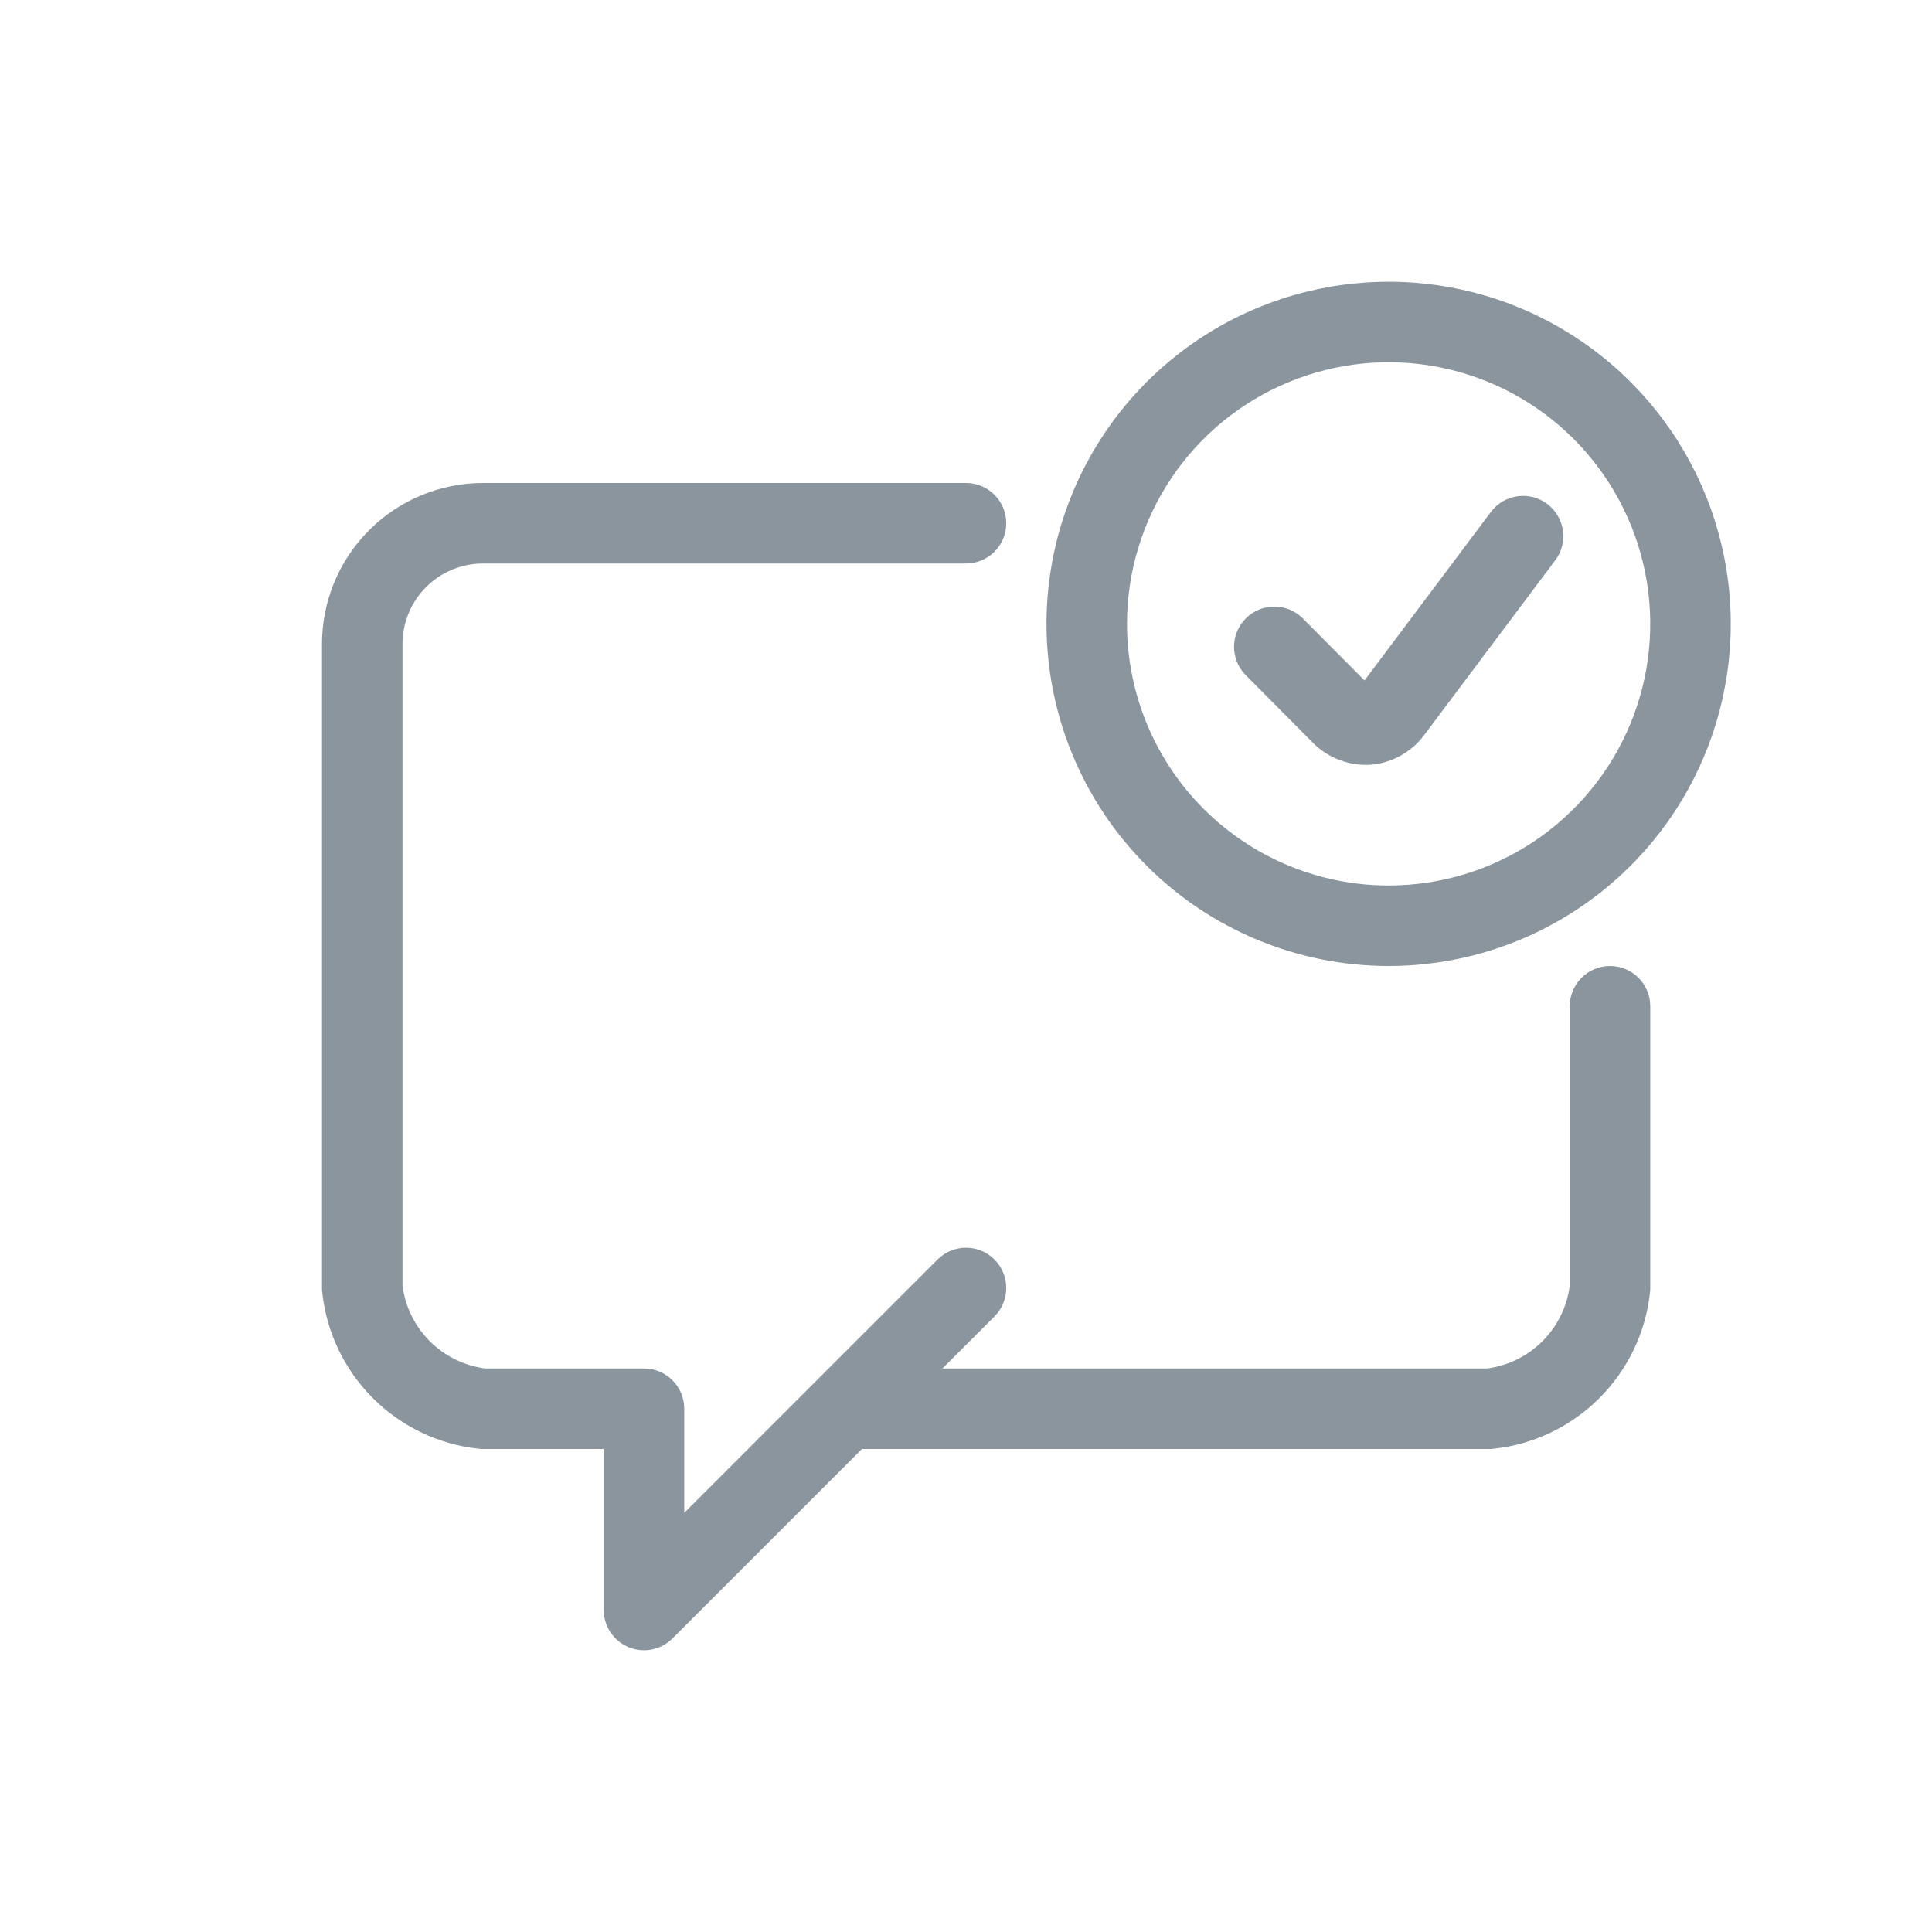
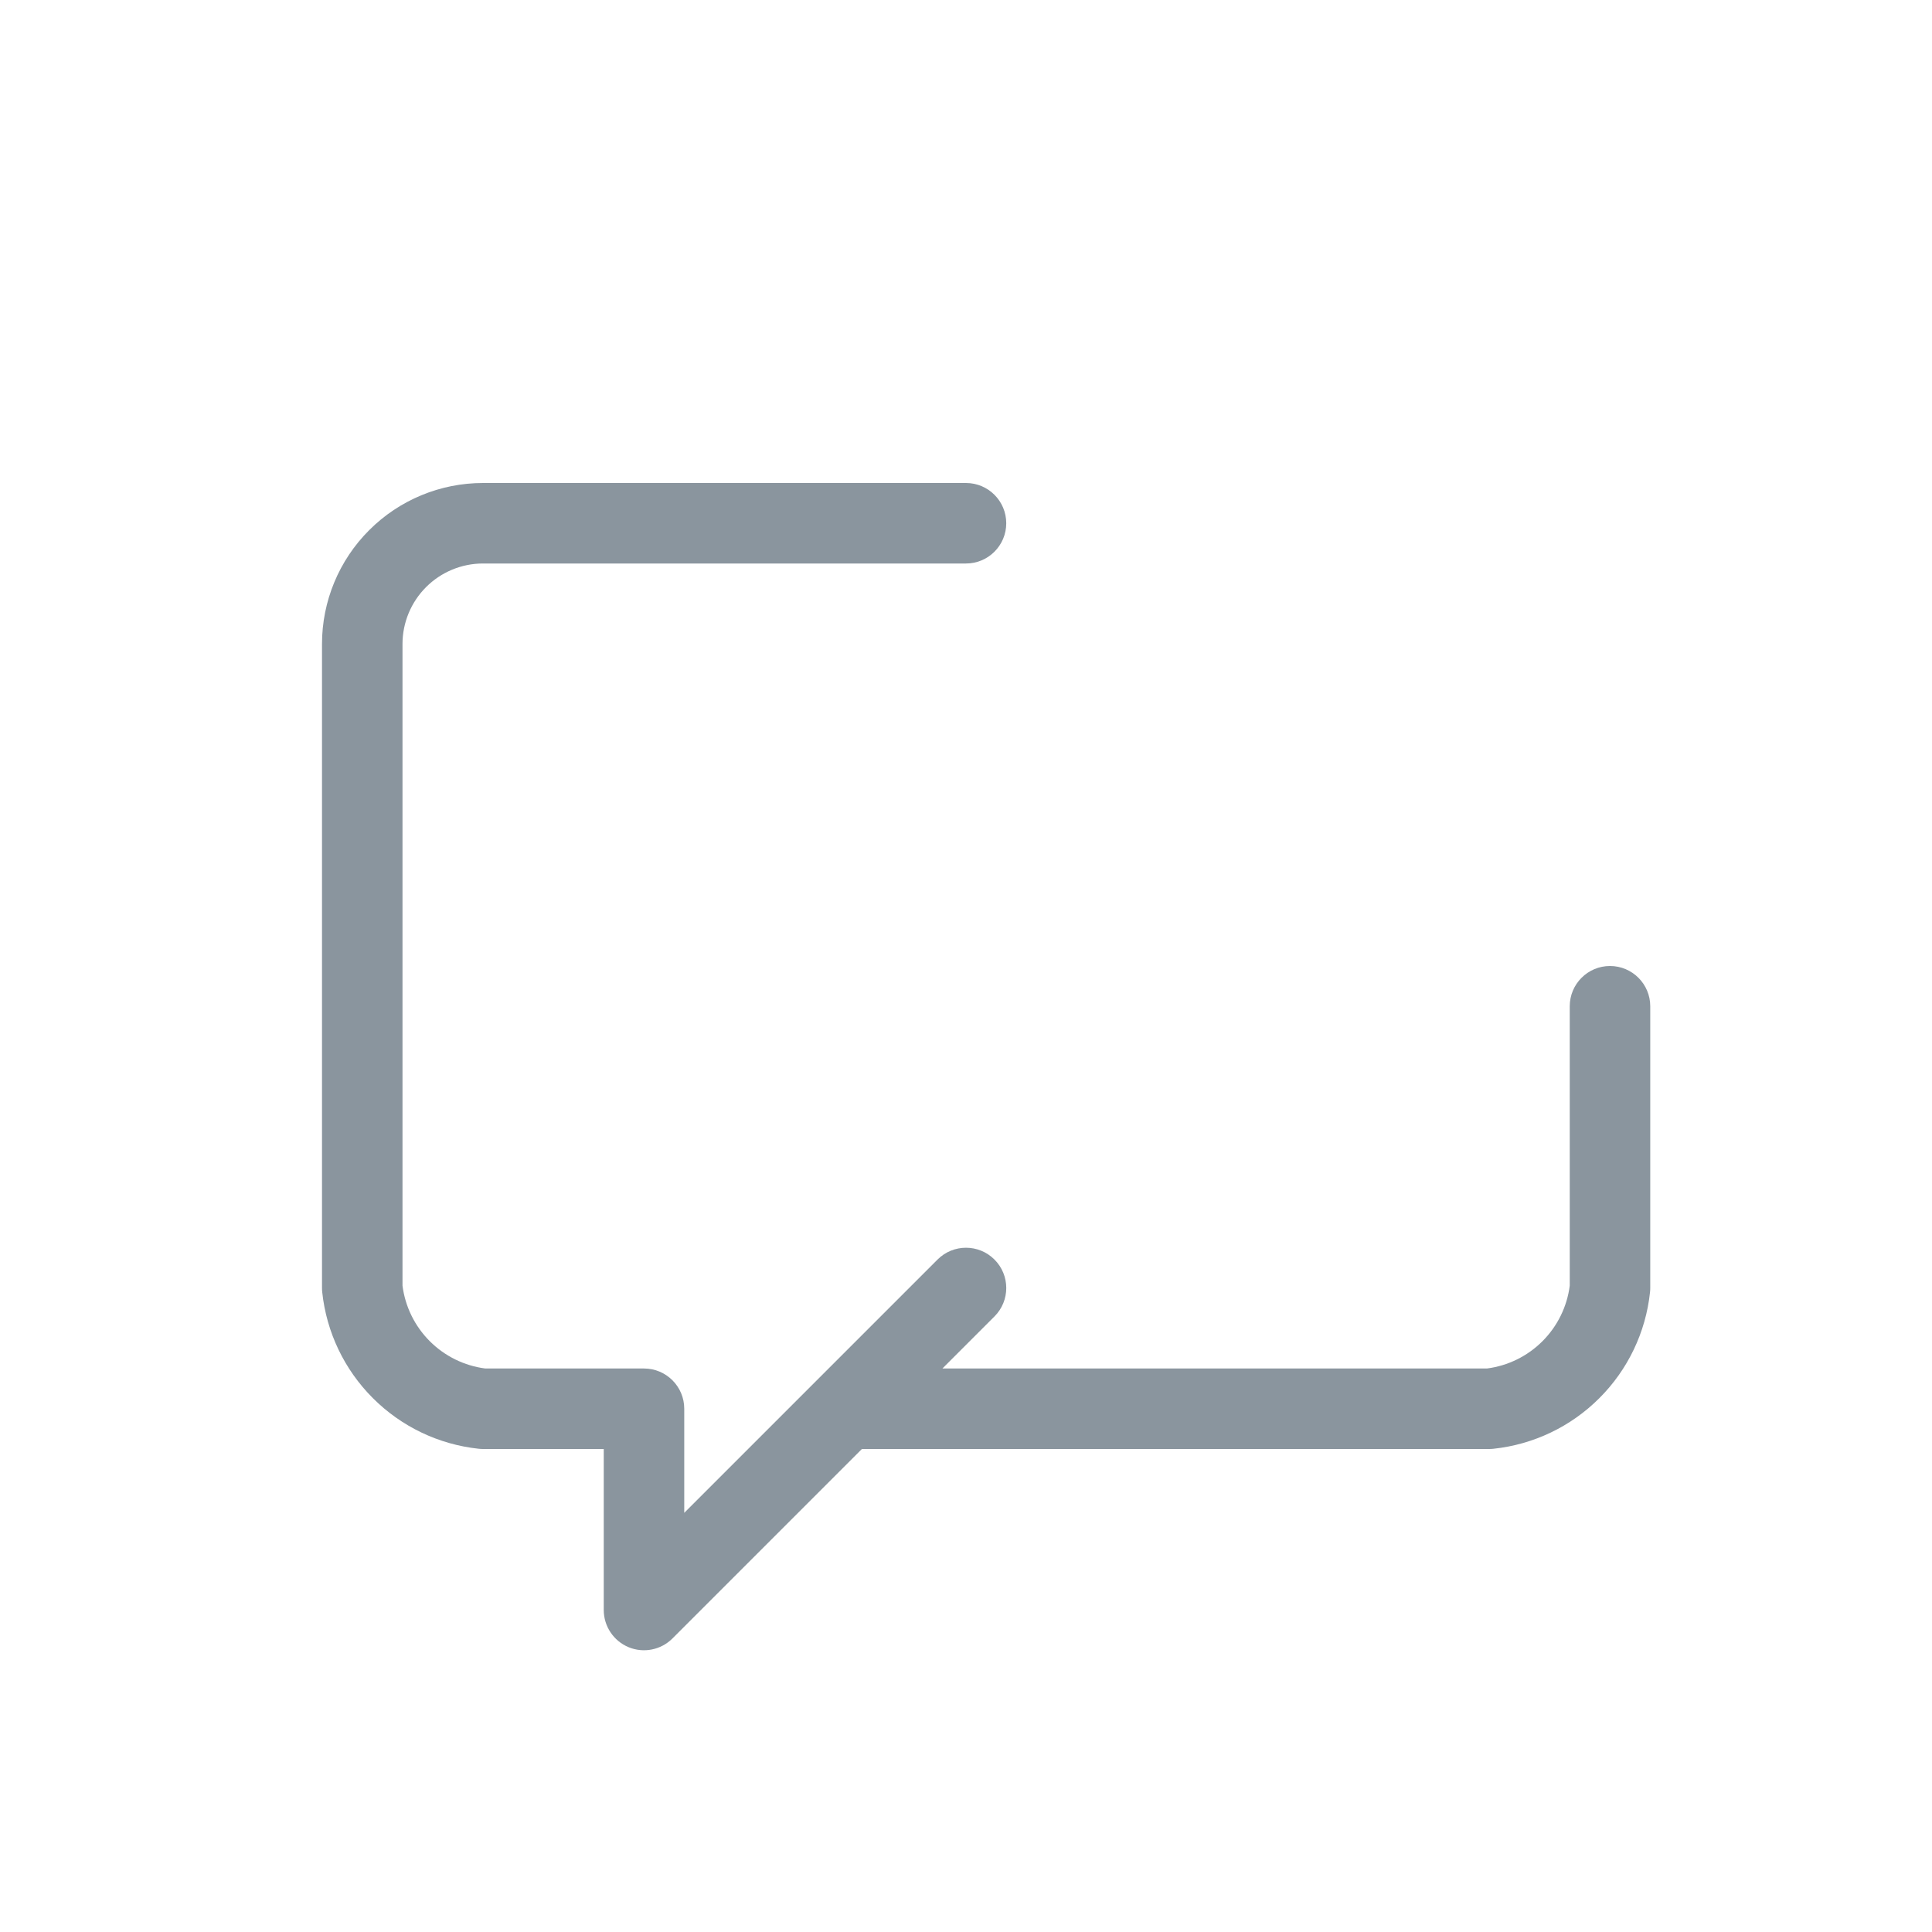
<svg xmlns="http://www.w3.org/2000/svg" viewBox="0 0 48 48" fill="none">
  <path fill-rule="evenodd" clip-rule="evenodd" d="M12 14C11.47 14 10.961 14.211 10.586 14.586C10.211 14.961 10 15.47 10 16V31.942C10.067 32.464 10.305 32.949 10.678 33.322C11.051 33.695 11.536 33.933 12.058 34H16C16.552 34 17 34.448 17 35V37.586L23.293 31.293C23.683 30.902 24.317 30.902 24.707 31.293C25.098 31.683 25.098 32.317 24.707 32.707L23.414 34H36.942C37.464 33.933 37.949 33.695 38.322 33.322C38.695 32.949 38.933 32.464 39 31.942V25C39 24.448 39.448 24 40 24C40.552 24 41 24.448 41 25V32C41 32.036 40.998 32.071 40.994 32.107C40.888 33.101 40.444 34.029 39.736 34.736C39.029 35.444 38.101 35.888 37.107 35.994C37.071 35.998 37.036 36 37 36H21.414L16.707 40.707C16.421 40.993 15.991 41.079 15.617 40.924C15.244 40.769 15 40.404 15 40V36H12C11.964 36 11.929 35.998 11.893 35.994C10.899 35.888 9.971 35.444 9.264 34.736C8.556 34.029 8.112 33.101 8.006 32.107C8.002 32.071 8 32.036 8 32V16C8 14.939 8.421 13.922 9.172 13.172C9.922 12.421 10.939 12 12 12H24C24.552 12 25 12.448 25 13C25 13.552 24.552 14 24 14H12Z" fill="#8A959E" />
-   <path fill-rule="evenodd" clip-rule="evenodd" d="M31.247 7.647C32.8 7.004 34.509 6.835 36.158 7.163C37.807 7.491 39.322 8.301 40.51 9.49C41.699 10.678 42.509 12.193 42.837 13.842C43.165 15.491 42.996 17.2 42.353 18.753C41.71 20.306 40.62 21.634 39.222 22.567C37.825 23.502 36.181 24 34.5 24C32.246 24 30.084 23.105 28.49 21.51C26.895 19.916 26 17.754 26 15.5C26 13.819 26.498 12.175 27.433 10.778C28.366 9.38 29.694 8.29 31.247 7.647ZM35.768 9.125C34.507 8.874 33.2 9.003 32.013 9.495C30.825 9.987 29.81 10.82 29.095 11.889C28.381 12.958 28 14.214 28 15.5C28 17.224 28.685 18.877 29.904 20.096C31.123 21.315 32.776 22 34.5 22C35.786 22 37.042 21.619 38.111 20.905C39.18 20.19 40.013 19.175 40.505 17.987C40.997 16.8 41.126 15.493 40.875 14.232C40.624 12.971 40.005 11.813 39.096 10.904C38.187 9.995 37.029 9.376 35.768 9.125Z" fill="#8A959E" />
-   <path fill-rule="evenodd" clip-rule="evenodd" d="M38.44 12.52C38.882 12.852 38.971 13.479 38.64 13.92L35.37 18.28L35.357 18.297C35.206 18.489 35.019 18.65 34.806 18.769C34.593 18.889 34.359 18.965 34.117 18.994C34.102 18.995 34.087 18.997 34.072 18.998C33.811 19.017 33.548 18.98 33.303 18.891C33.057 18.801 32.832 18.661 32.644 18.479L32.631 18.465L30.951 16.775C30.561 16.384 30.563 15.751 30.955 15.361C31.347 14.972 31.98 14.974 32.369 15.365L33.901 16.906L37.04 12.72C37.371 12.278 37.998 12.189 38.44 12.52Z" fill="#8A959E" />
</svg>